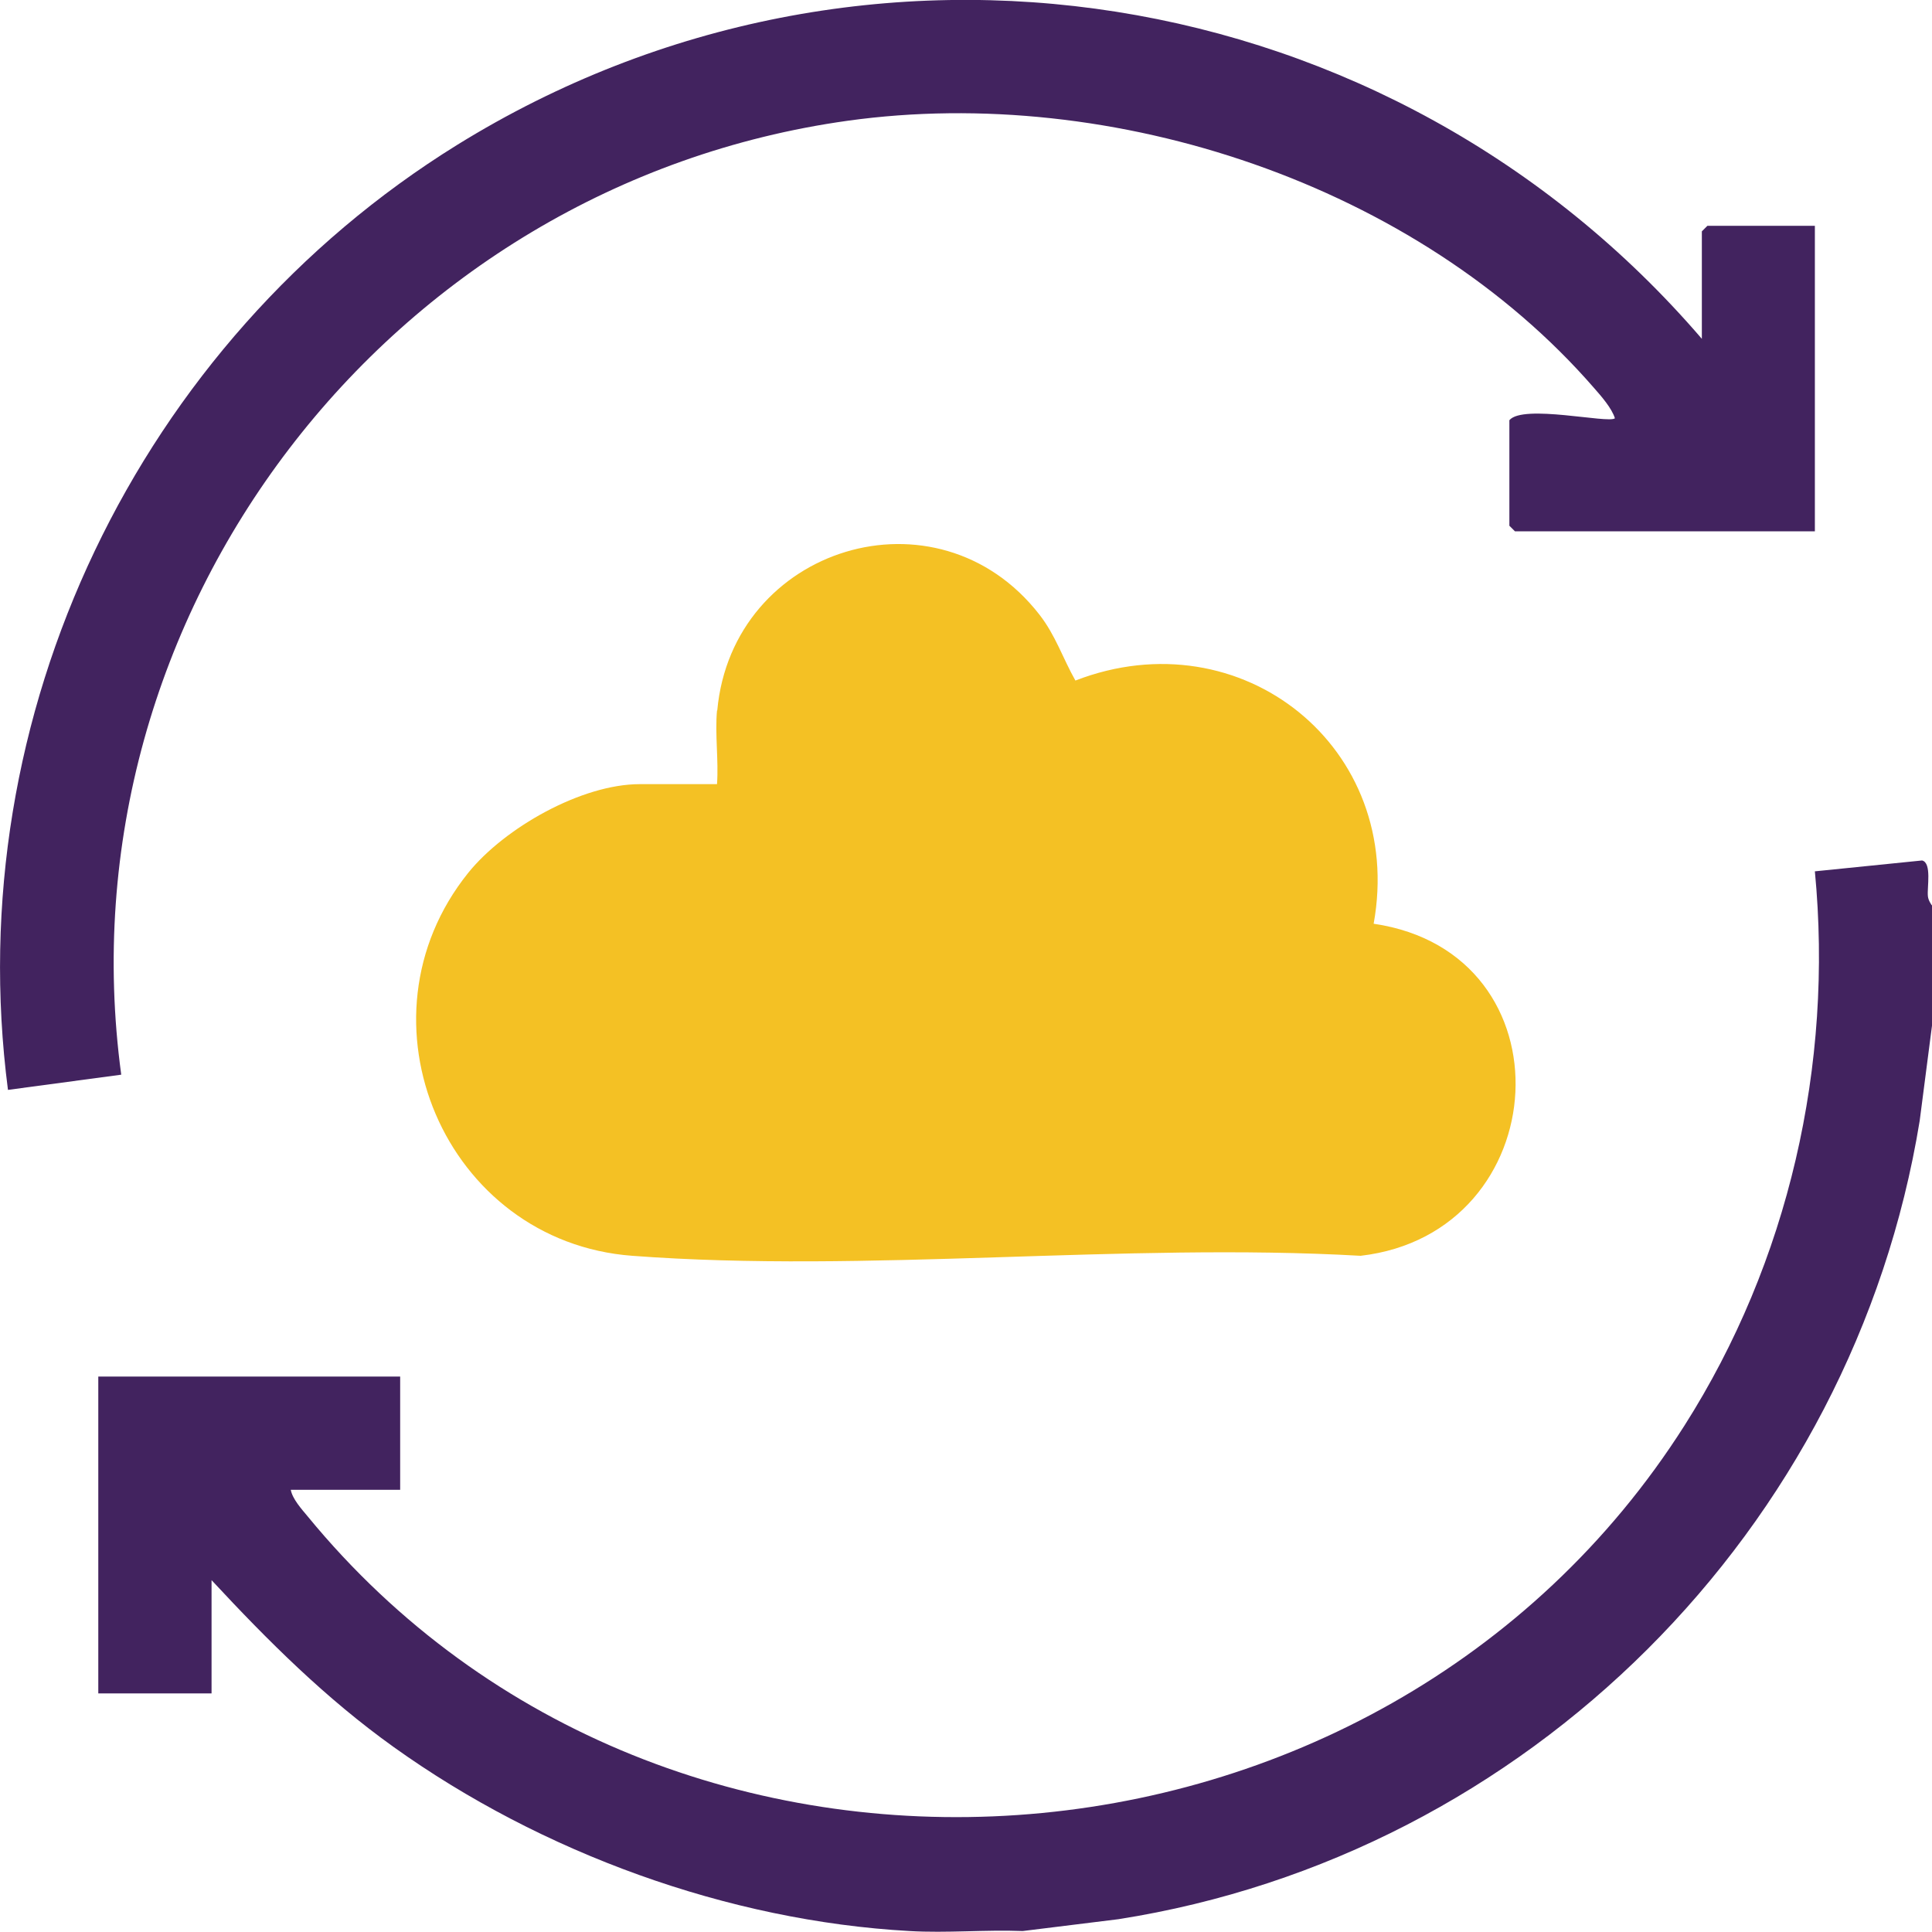
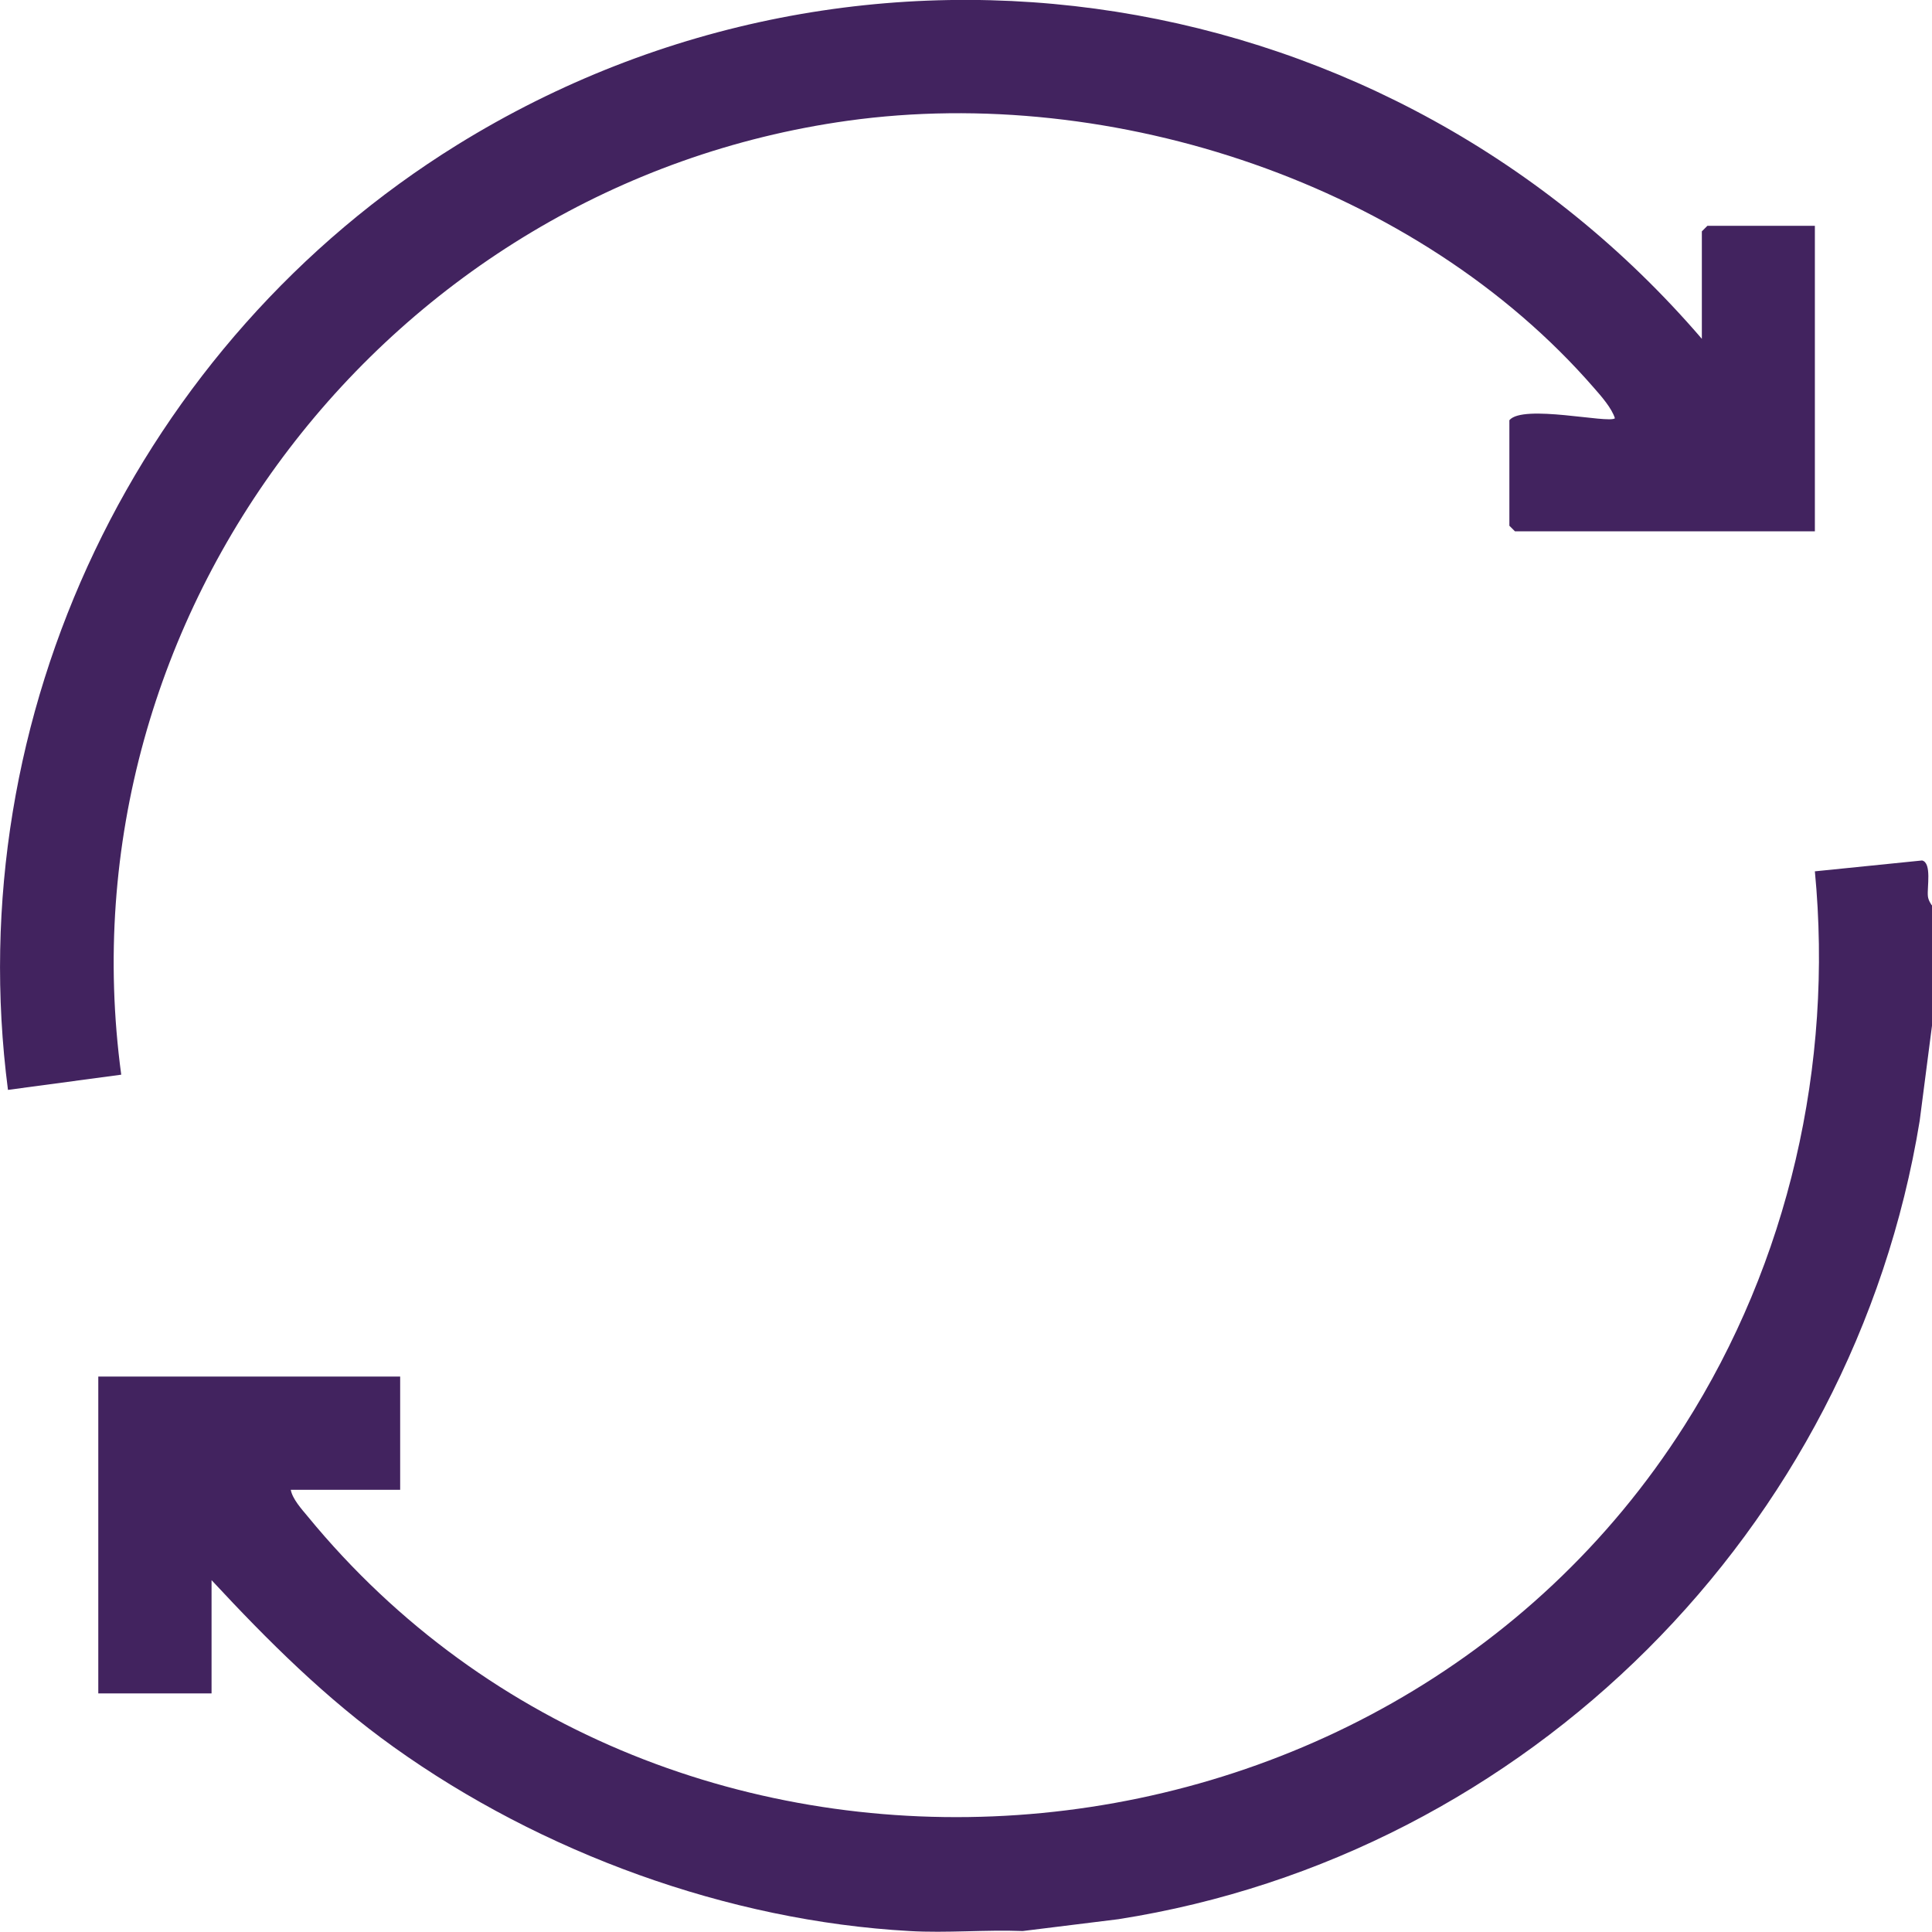
<svg xmlns="http://www.w3.org/2000/svg" id="Layer_1" data-name="Layer 1" viewBox="0 0 80 79.99">
  <defs>
    <style>
      .cls-1 {
        fill: #f4c124;
      }

      .cls-2 {
        fill: #42235f;
      }
    </style>
  </defs>
  <path class="cls-2" d="M80,37.47v5l-.51,3.94c-2.76,16.92-16.23,30.4-33.18,33.06l-3.96.49c-1.55-.06-3.14.09-4.69,0-7.52-.42-15.24-3.24-21.36-7.62-2.81-2.01-5.19-4.38-7.54-6.91v4.69h-4.69v-13.12h12.5v4.69h-4.53c.07.38.45.8.7,1.1,14.94,18.21,44.44,16.02,57.01-3.76,4.31-6.78,6.17-14.93,5.4-22.95l4.44-.45c.41.1.2,1.12.24,1.48.02.2.16.36.16.38Z" />
-   <path class="cls-1" d="M29.7,29.42c.62-6.78,9.11-9.41,13.34-3.97.67.86.96,1.79,1.49,2.73,6.88-2.66,13.67,2.79,12.35,10.07,8.26,1.21,7.57,12.81-.54,13.75-9.82-.56-20.44.73-30.16,0-7.75-.58-11.69-9.77-6.79-15.86,1.5-1.86,4.69-3.67,7.1-3.67h3.2c.07-.99-.09-2.07,0-3.05Z" />
  <path class="cls-2" d="M70.47,14.03v-4.45l.23-.23h4.45v12.65h-12.42l-.23-.23v-4.37c.56-.68,4.11.15,4.37-.08-.13-.42-.57-.92-.86-1.25-7.33-8.44-19.93-12.6-30.91-11.07C16.11,7.65,2.44,25.41,5.02,44.5l-4.69.63C-1.69,29.61,5.73,14.18,18.93,6,35.82-4.46,57.63-.92,70.47,14.03Z" />
</svg>